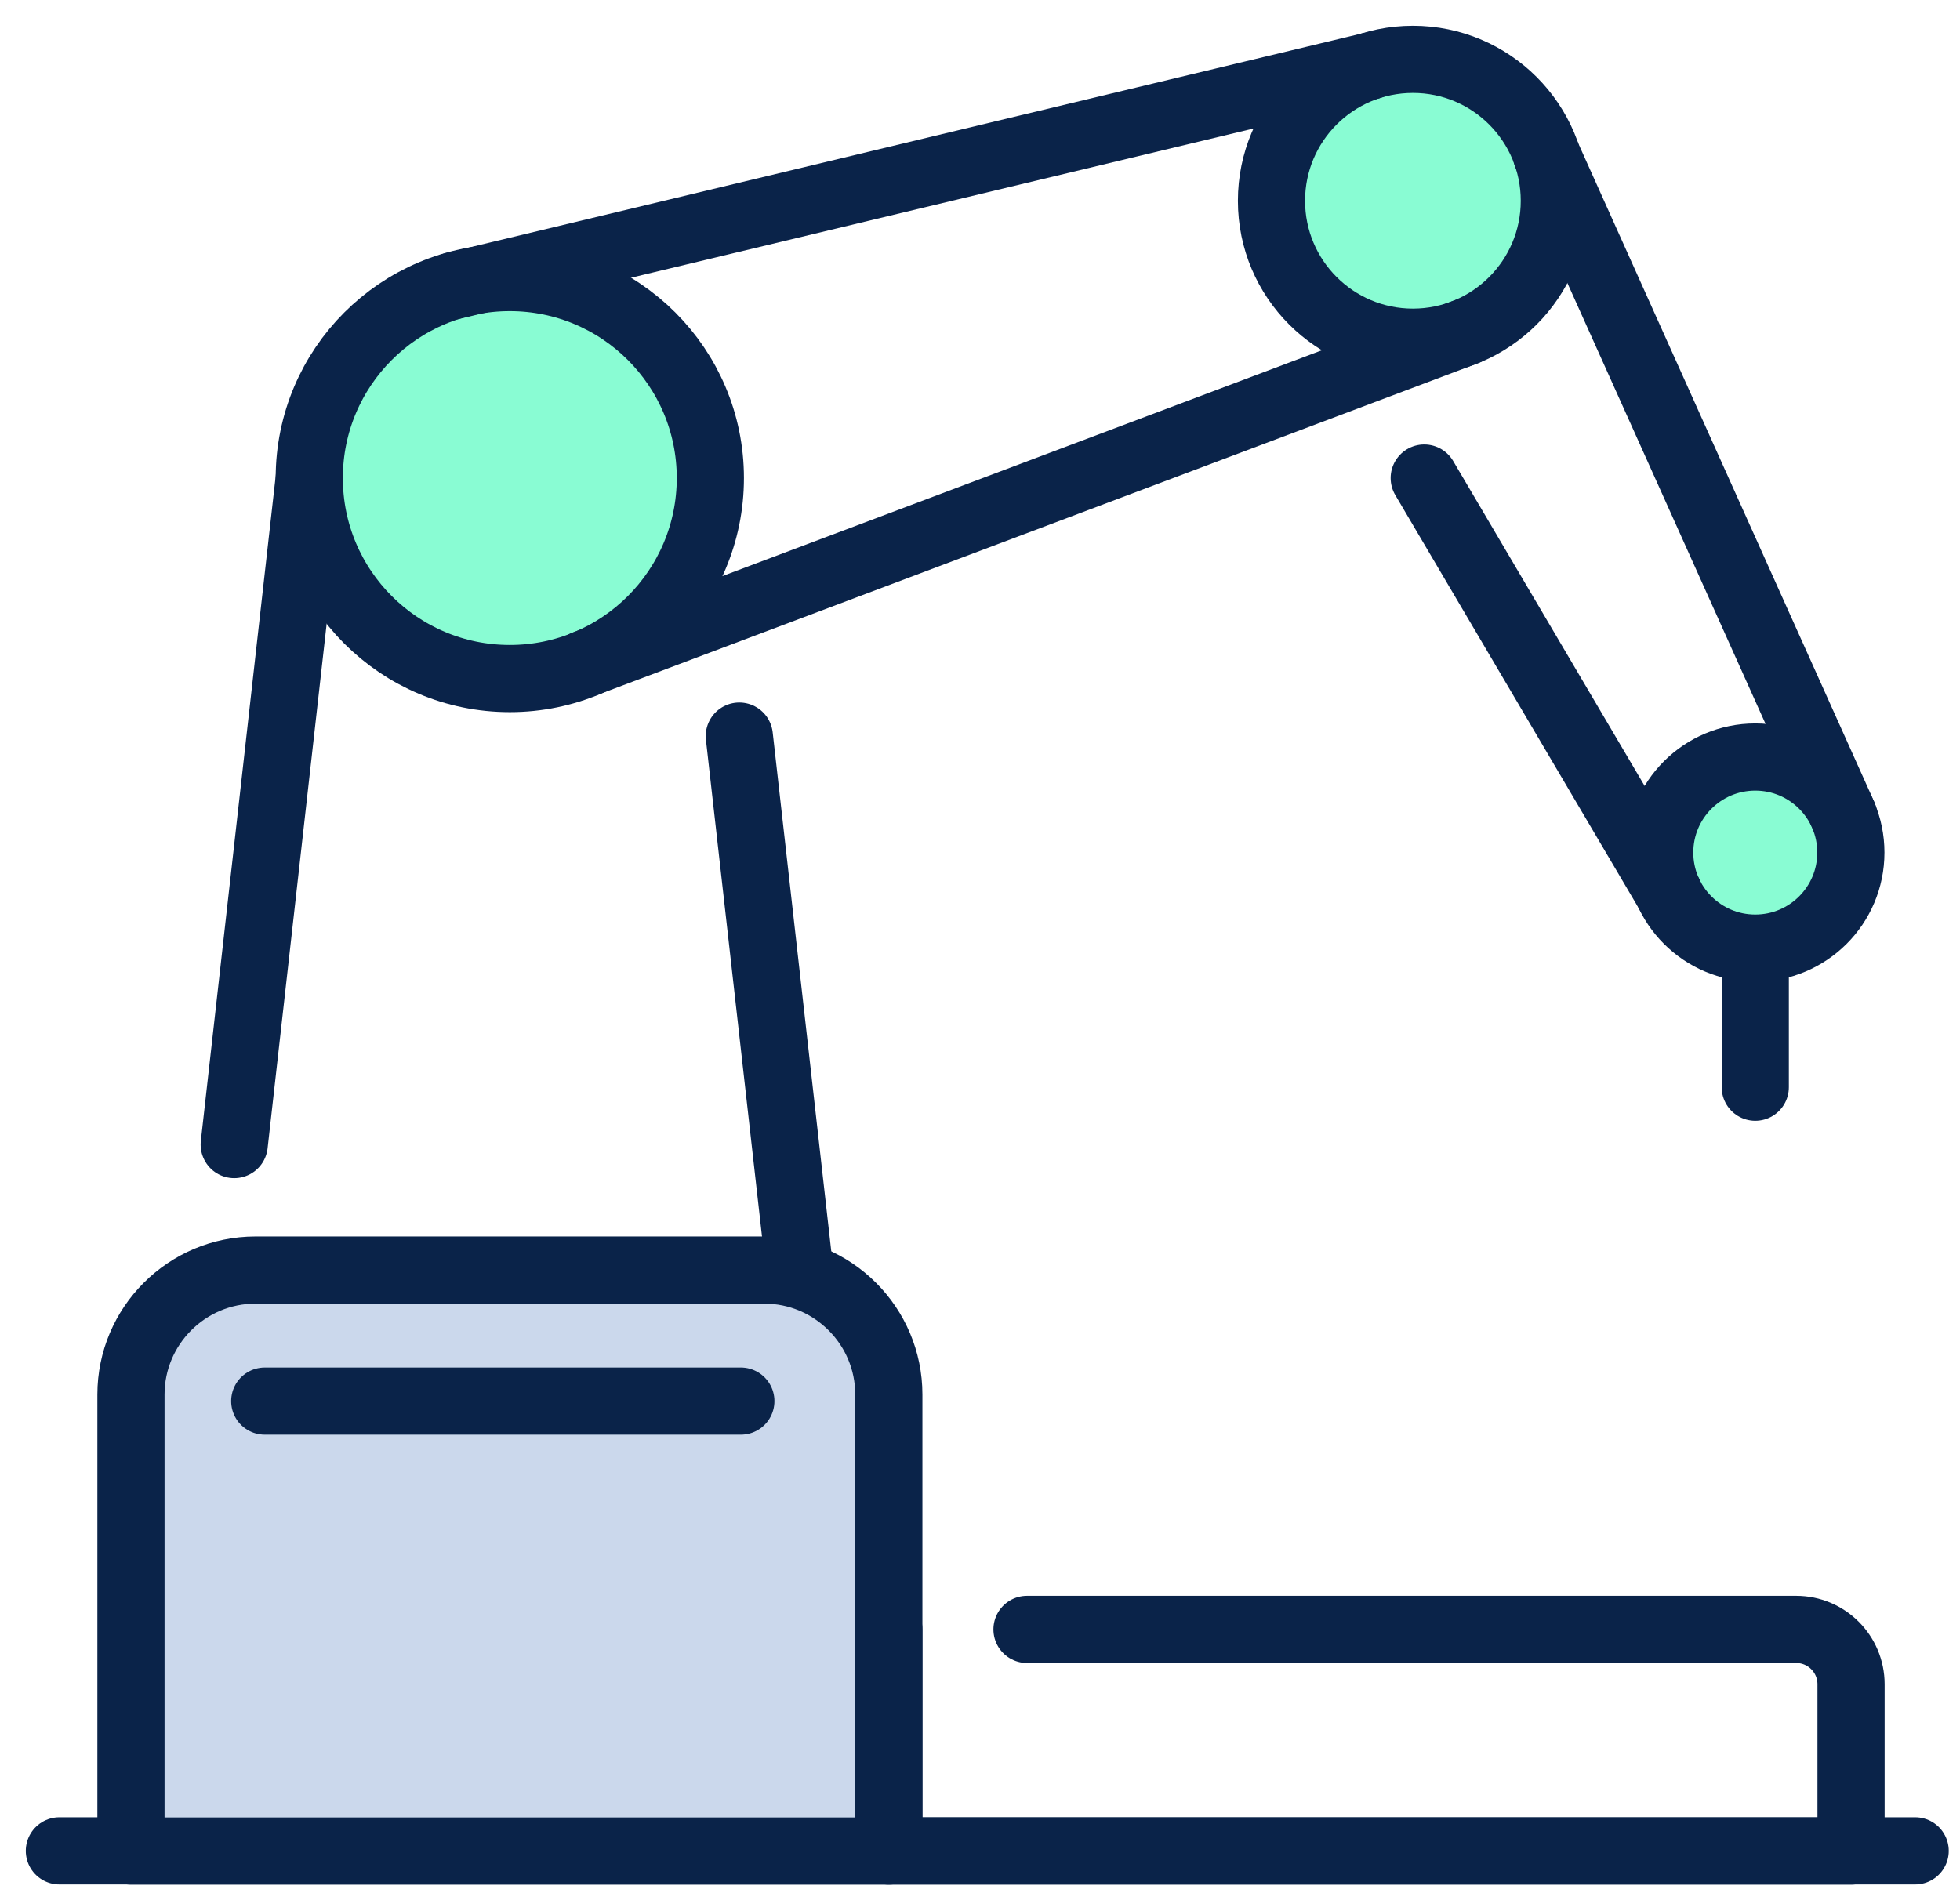
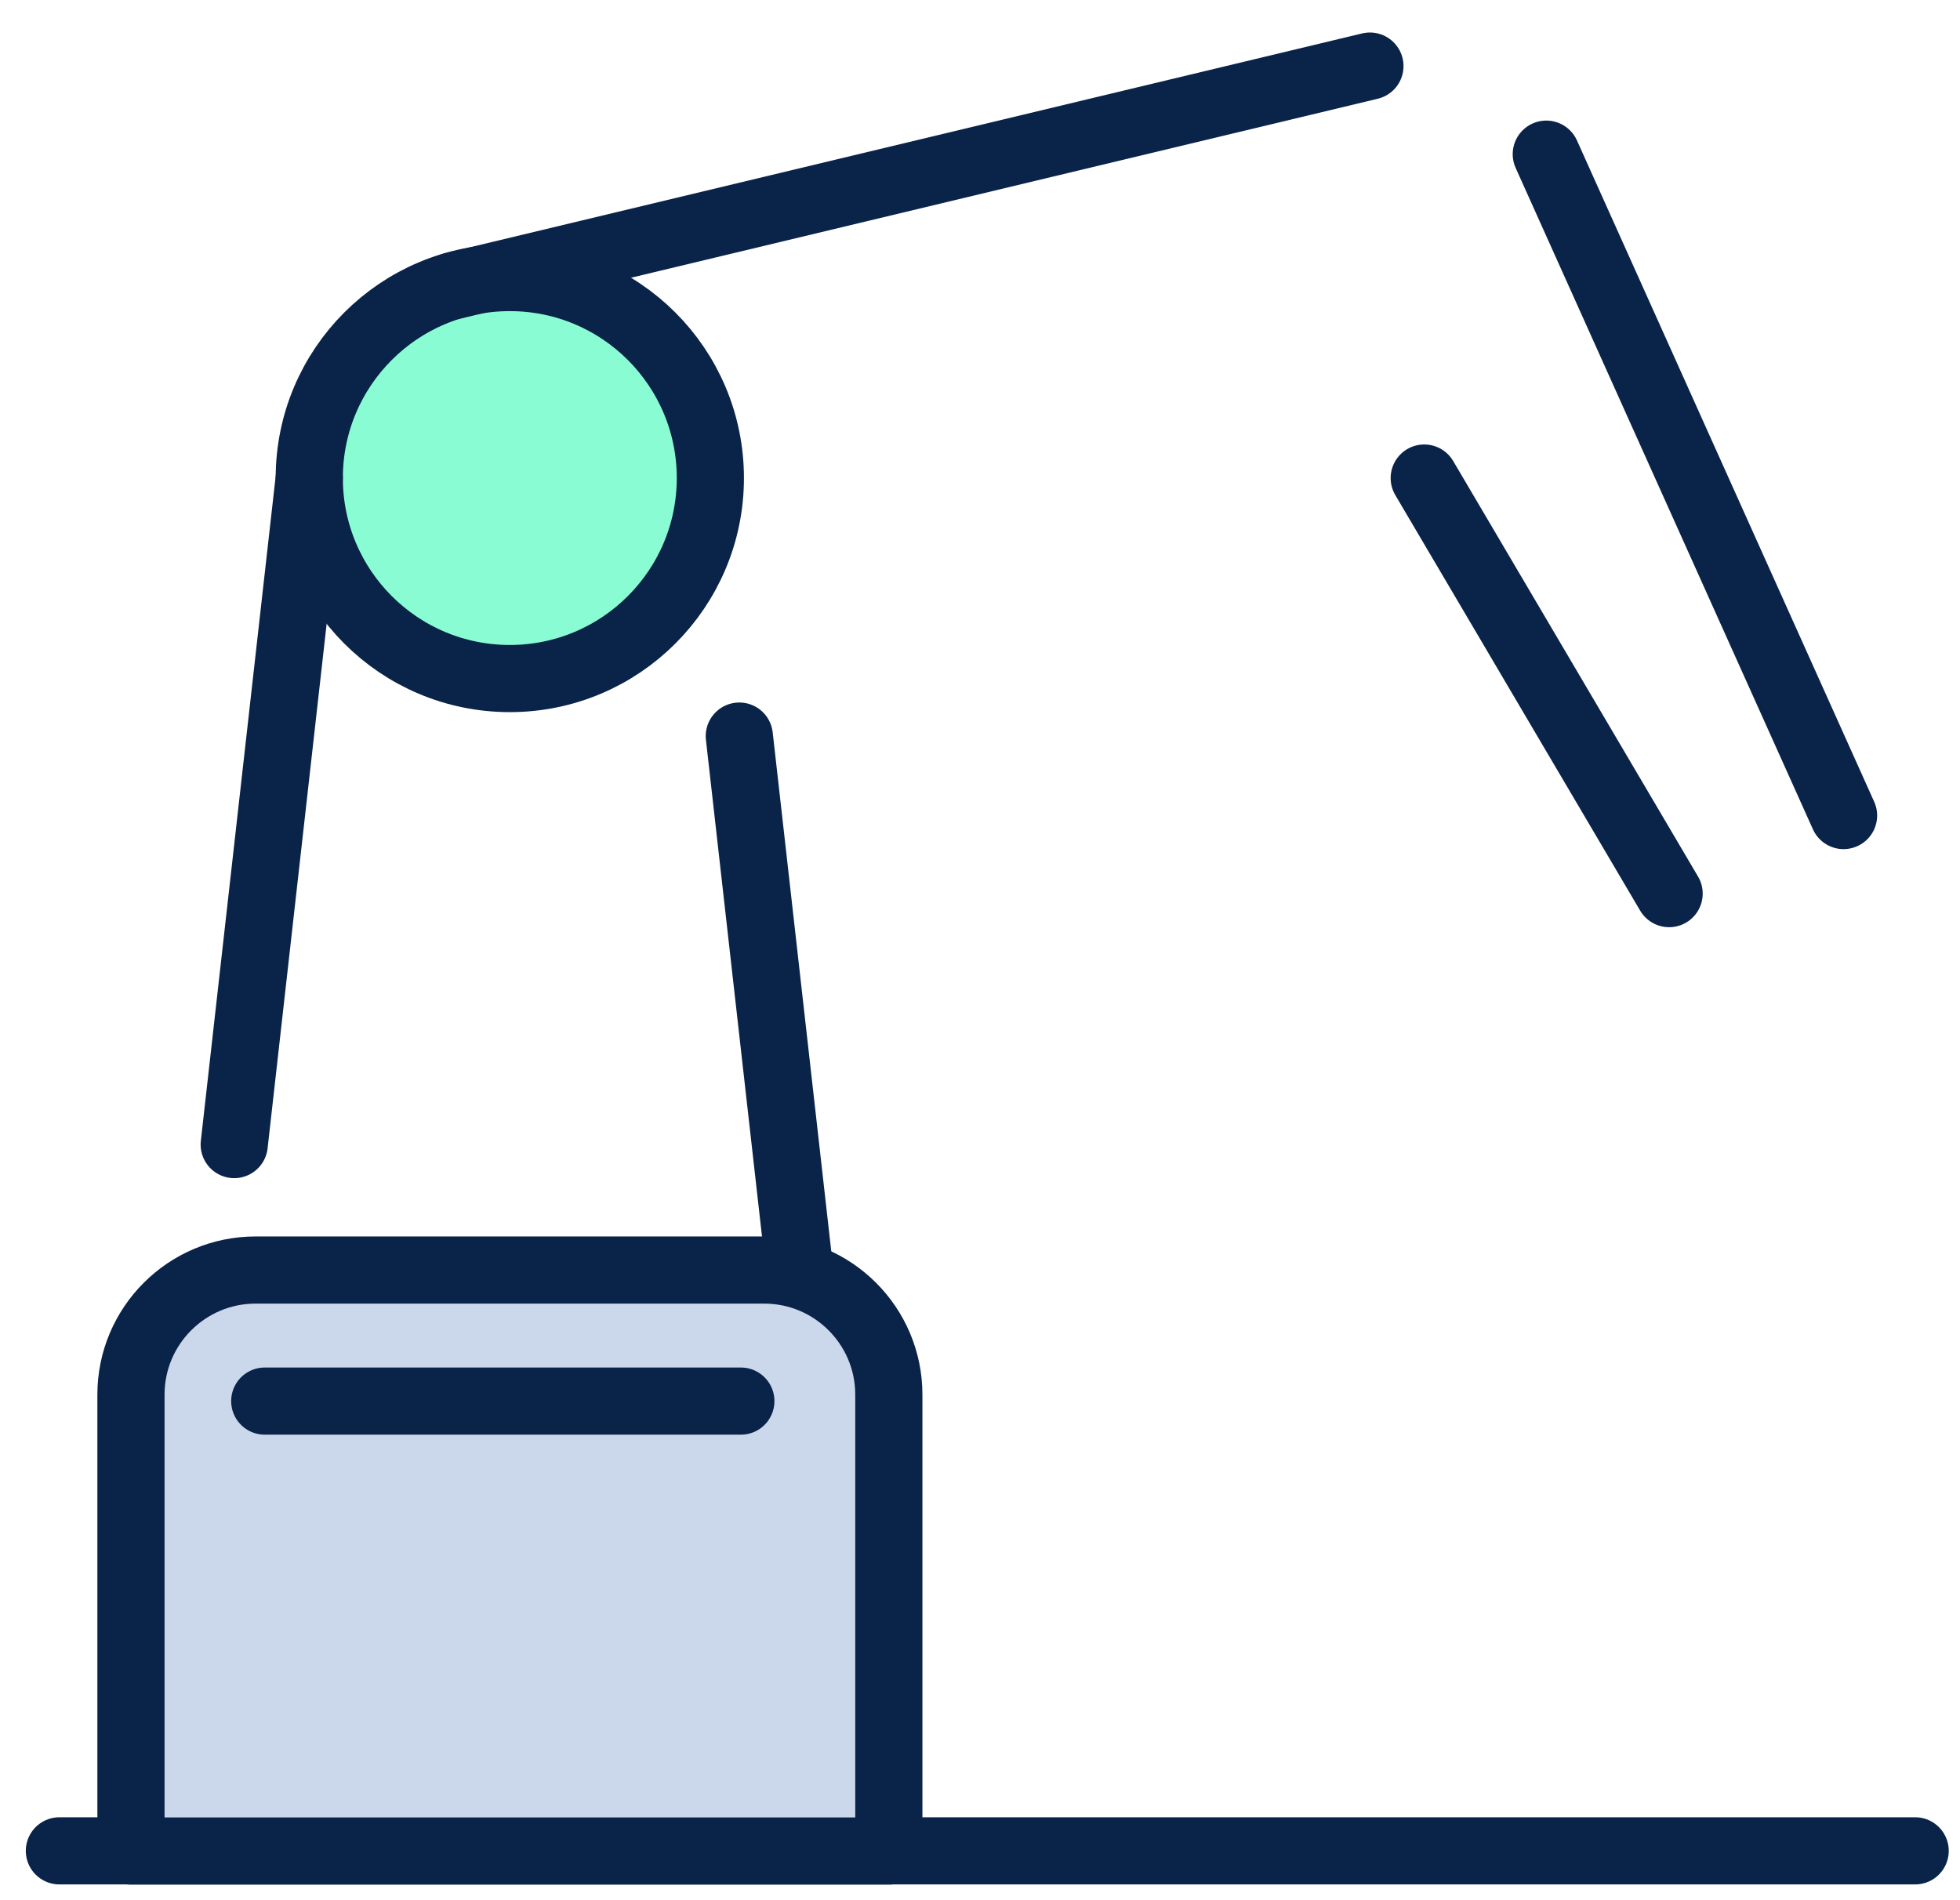
<svg xmlns="http://www.w3.org/2000/svg" width="66" height="64" viewBox="0 0 66 64" fill="none">
  <path d="M2 62.338H64.49" stroke="#0A2349" stroke-width="2.262" stroke-linecap="round" stroke-linejoin="round" />
  <path d="M8.604 42.776H25.736C28.049 42.776 29.93 44.657 29.93 46.97V62.344H4.41V46.97C4.41 44.657 6.291 42.776 8.604 42.776Z" fill="#CBD8EC" stroke="#0A2349" stroke-width="2.262" stroke-linecap="round" stroke-linejoin="round" />
-   <path d="M34.583 54.88H60.483C61.504 54.88 62.331 55.707 62.331 56.728V62.344H29.93V54.88" stroke="#0A2349" stroke-width="2.262" stroke-linecap="round" stroke-linejoin="round" />
  <path d="M17.167 22.854C20.896 22.854 23.92 19.83 23.92 16.101C23.92 12.371 20.896 9.348 17.167 9.348C13.437 9.348 10.414 12.371 10.414 16.101C10.414 19.83 13.437 22.854 17.167 22.854Z" fill="#89FCD3" stroke="#0A2349" stroke-width="2.262" stroke-linecap="round" stroke-linejoin="round" />
-   <path d="M47.578 11.525C50.208 11.525 52.34 9.393 52.34 6.763C52.34 4.132 50.208 2 47.578 2C44.947 2 42.815 4.132 42.815 6.763C42.815 9.393 44.947 11.525 47.578 11.525Z" fill="#89FCD3" stroke="#0A2349" stroke-width="2.262" stroke-linecap="round" stroke-linejoin="round" />
-   <path d="M59.106 31.933C60.884 31.933 62.325 30.492 62.325 28.715C62.325 26.937 60.884 25.497 59.106 25.497C57.329 25.497 55.888 26.937 55.888 28.715C55.888 30.492 57.329 31.933 59.106 31.933Z" fill="#89FCD3" stroke="#0A2349" stroke-width="2.262" stroke-linecap="round" stroke-linejoin="round" />
  <path d="M7.887 38.55L10.414 16.101" stroke="#0A2349" stroke-width="2.262" stroke-linecap="round" stroke-linejoin="round" />
  <path d="M26.925 42.776L24.895 24.792" stroke="#0A2349" stroke-width="2.262" stroke-linecap="round" stroke-linejoin="round" />
  <path d="M8.915 47.19H24.947" stroke="#0A2349" stroke-width="2.262" stroke-linecap="round" stroke-linejoin="round" />
  <path d="M15.241 9.632L46.13 2.226" stroke="#0A2349" stroke-width="2.262" stroke-linecap="round" stroke-linejoin="round" />
-   <path d="M19.681 22.362L49.368 11.176" stroke="#0A2349" stroke-width="2.262" stroke-linecap="round" stroke-linejoin="round" />
  <path d="M52.069 5.192L62.079 27.468" stroke="#0A2349" stroke-width="2.262" stroke-linecap="round" stroke-linejoin="round" />
  <path d="M56.205 30.098L47.959 16.101" stroke="#0A2349" stroke-width="2.262" stroke-linecap="round" stroke-linejoin="round" />
-   <path d="M59.106 31.939V36.618" stroke="#0A2349" stroke-width="2.262" stroke-linecap="round" stroke-linejoin="round" />
</svg>